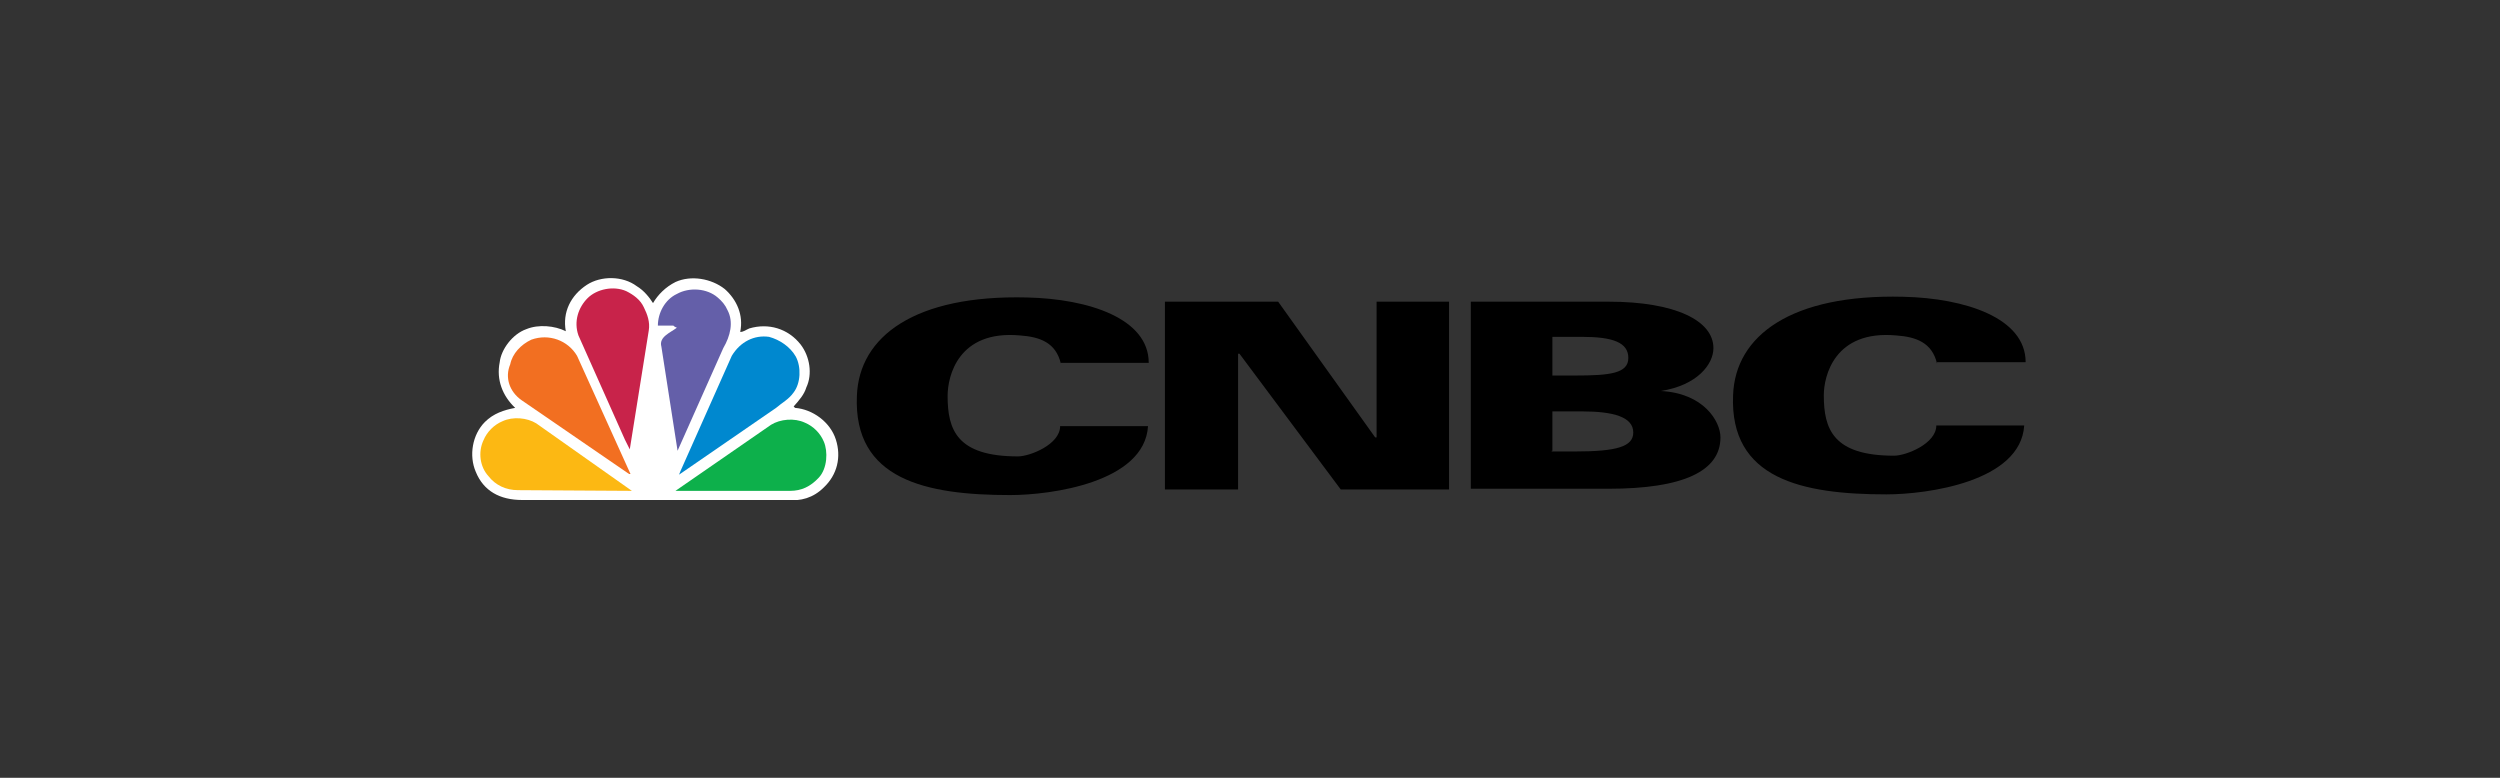
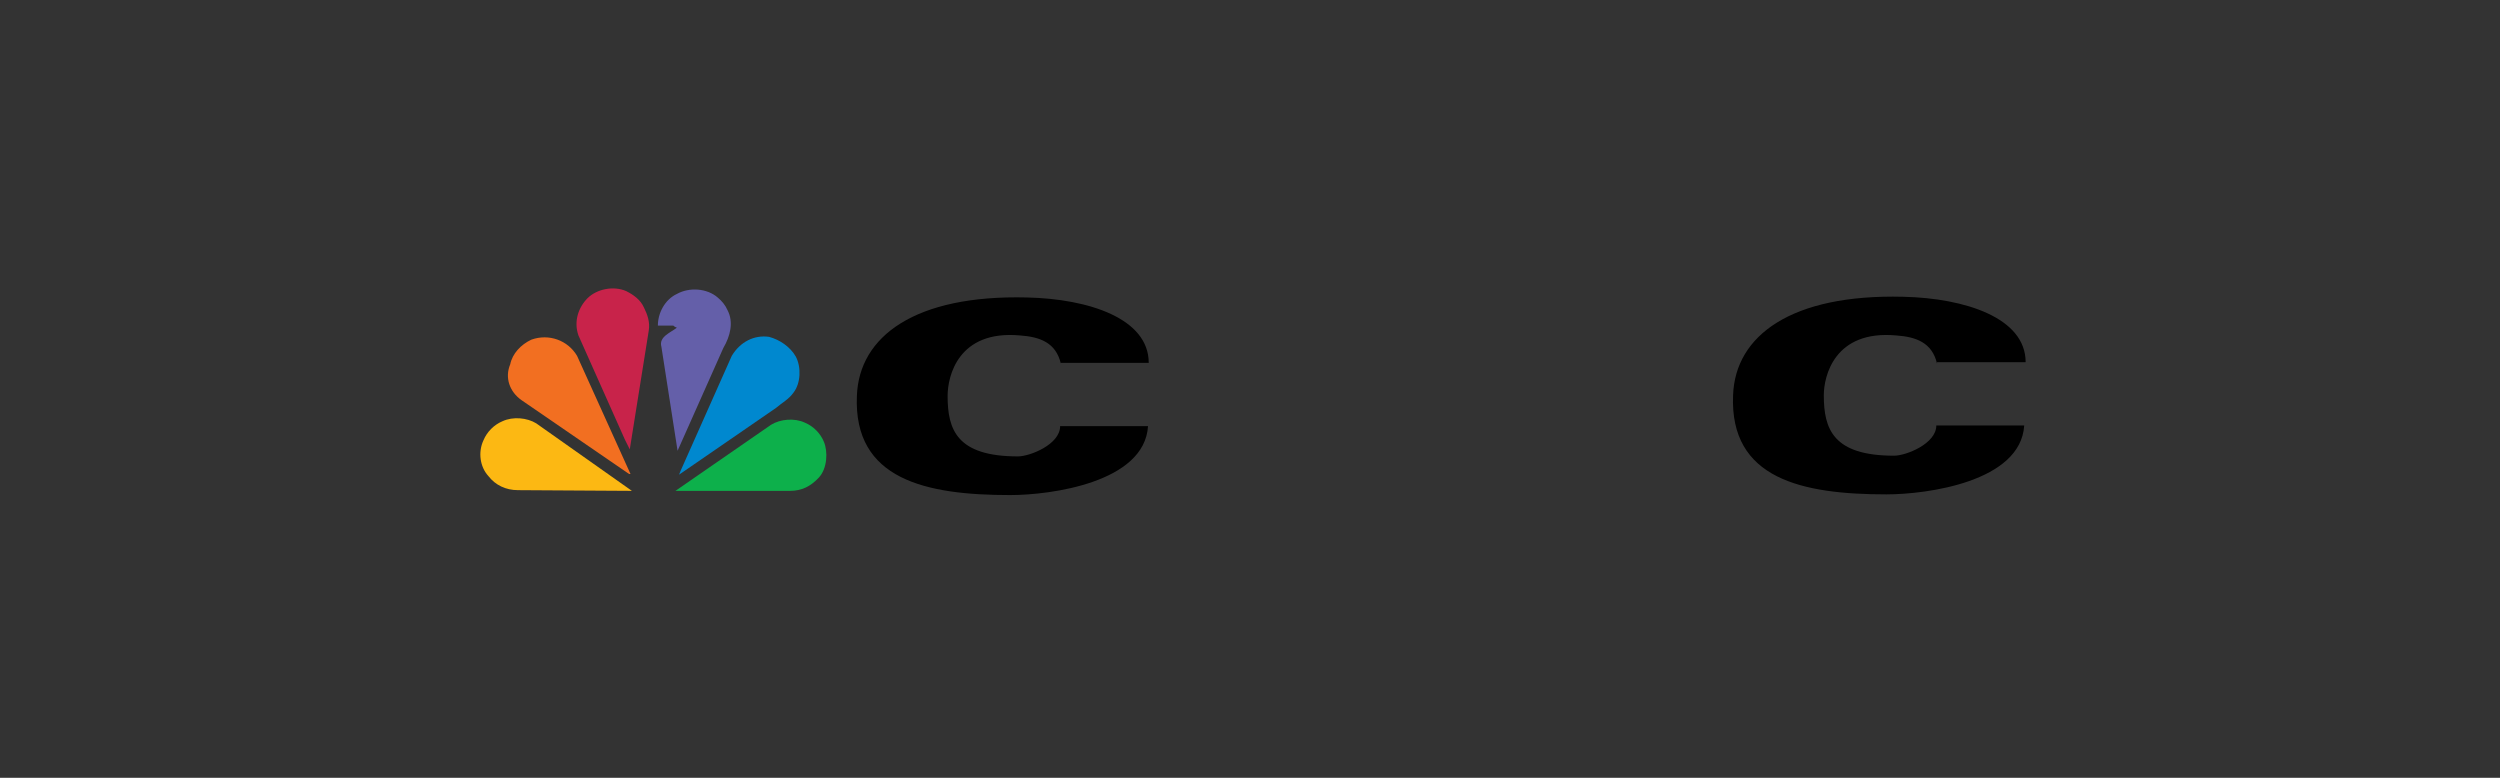
<svg xmlns="http://www.w3.org/2000/svg" width="180" height="56" viewBox="0 0 180 56" fill="none">
  <rect x="0" y="0" width="180" height="56" fill="#333333" stroke="none" />
  <g clip-path="url(#clip0_9343_33391)">
-     <path d="M47.017 21.823C47.371 21.215 47.928 20.658 48.637 20.304C49.751 19.797 51.219 20.051 52.181 20.81C53.042 21.57 53.548 22.684 53.295 23.899C53.548 23.899 53.7 23.747 53.953 23.646C55.32 23.241 56.738 23.646 57.65 24.81C58.308 25.671 58.51 26.937 58.054 27.899C57.903 28.405 57.548 28.81 57.143 29.266L57.244 29.367C58.51 29.468 59.776 30.38 60.181 31.646C60.586 32.911 60.282 34.177 59.32 35.089C58.561 35.848 57.65 36.101 56.637 36H37.599C35.979 36 34.814 35.342 34.257 33.975C33.751 32.81 34.004 31.291 34.915 30.38C35.523 29.772 36.282 29.519 37.093 29.367C36.181 28.506 35.725 27.342 35.979 26.076C36.08 25.165 36.89 24.051 37.903 23.696C38.763 23.342 39.928 23.443 40.738 23.848C40.485 22.481 41.093 21.266 42.257 20.506C43.27 19.848 44.839 19.848 45.852 20.608C46.358 20.911 46.763 21.418 47.017 21.823Z" fill="white" />
    <path d="M52.38 22.329C52.228 21.975 51.975 21.671 51.671 21.418C50.911 20.76 49.646 20.658 48.734 21.165C47.873 21.57 47.367 22.532 47.367 23.443H48.481C48.582 23.544 48.633 23.544 48.734 23.595C48.279 23.95 47.418 24.253 47.62 24.962L48.785 32.456L52.076 25.063C52.582 24.203 52.836 23.19 52.38 22.329Z" fill="#645FA9" />
    <path d="M45.344 32.355L46.711 23.798C46.812 23.19 46.61 22.633 46.357 22.127C46.103 21.57 45.597 21.215 45.091 20.962C44.179 20.557 42.964 20.81 42.306 21.468C41.648 22.127 41.293 23.139 41.648 24.152L44.99 31.646L45.344 32.355Z" fill="#C8234A" />
    <path d="M57.296 25.671C57.701 26.431 57.65 27.595 57.144 28.253C56.789 28.76 56.283 29.013 55.878 29.367L48.891 34.177L48.992 33.924L52.688 25.62C53.296 24.608 54.308 24.101 55.372 24.253C56.131 24.456 56.891 24.962 57.296 25.671Z" fill="#0088CF" />
    <path d="M37.548 28.81L45.294 34.127H45.396L41.548 25.62C40.889 24.506 39.522 24 38.257 24.456C37.497 24.81 36.889 25.468 36.737 26.228C36.332 27.19 36.687 28.203 37.548 28.81Z" fill="#F26F21" />
    <path d="M58.962 34.38C59.569 33.722 59.62 32.507 59.316 31.798C59.063 31.19 58.557 30.684 57.949 30.431C57.19 30.076 56.177 30.177 55.519 30.582L48.633 35.342H56.886C57.696 35.342 58.354 35.038 58.962 34.38Z" fill="#0DB04B" />
    <path d="M45.496 35.342L38.609 30.481C37.951 30.076 36.939 29.975 36.179 30.329C35.572 30.582 35.065 31.089 34.812 31.696C34.407 32.557 34.559 33.62 35.166 34.279C35.673 34.937 36.432 35.291 37.293 35.291L45.496 35.342Z" fill="#FCB813" />
    <path d="M76.38 26.177C76.025 24.658 74.861 24.253 73.443 24.152C68.987 23.747 68.228 27.088 68.228 28.506C68.228 30.937 68.886 32.861 73.291 32.861C74.152 32.861 76.329 32 76.329 30.683H82.658C82.405 34.734 75.671 35.645 72.734 35.645C66.658 35.645 61.443 34.532 61.696 28.506C61.848 24.203 65.899 21.215 73.95 21.418C78.405 21.519 82.709 22.937 82.709 26.127H76.38V26.177Z" fill="black" />
    <path d="M139.466 26.177C139.111 24.658 137.947 24.253 136.529 24.152C132.073 23.747 131.314 27.089 131.314 28.456C131.314 30.886 131.972 32.81 136.377 32.81C137.238 32.81 139.415 31.949 139.415 30.633H145.744C145.491 34.684 138.757 35.595 135.82 35.595C129.744 35.595 124.529 34.481 124.782 28.456C124.934 24.152 128.985 21.165 137.035 21.367C141.491 21.468 145.846 22.886 145.846 26.076H139.466V26.177Z" fill="black" />
-     <path d="M83.875 21.721H92.027L99.014 31.494H99.115V21.721H104.331V35.24H96.533L89.242 25.468H89.141V35.24H83.875C83.875 35.291 83.875 21.721 83.875 21.721Z" fill="black" />
-     <path d="M105.898 21.721H115.822C120.633 21.721 123.367 23.088 123.367 25.063C123.367 26.228 122.202 27.747 119.569 28.152C122.658 28.304 123.873 30.329 123.873 31.494C123.873 33.924 121.19 35.19 115.822 35.19H105.898V21.721ZM111.721 27.038H113.392C115.924 27.038 117.24 26.886 117.24 25.772C117.24 24.658 116.126 24.253 113.898 24.253H111.772V27.038H111.721ZM111.721 32.506H113.392C116.43 32.506 117.595 32.152 117.595 31.139C117.595 30.025 116.177 29.62 113.898 29.62H111.772V32.456H111.721V32.506Z" fill="black" />
  </g>
  <defs>
    <clipPath id="clip0_9343_33391">
      <rect width="111.848" height="16" fill="white" transform="translate(34 20)" />
    </clipPath>
  </defs>
</svg>